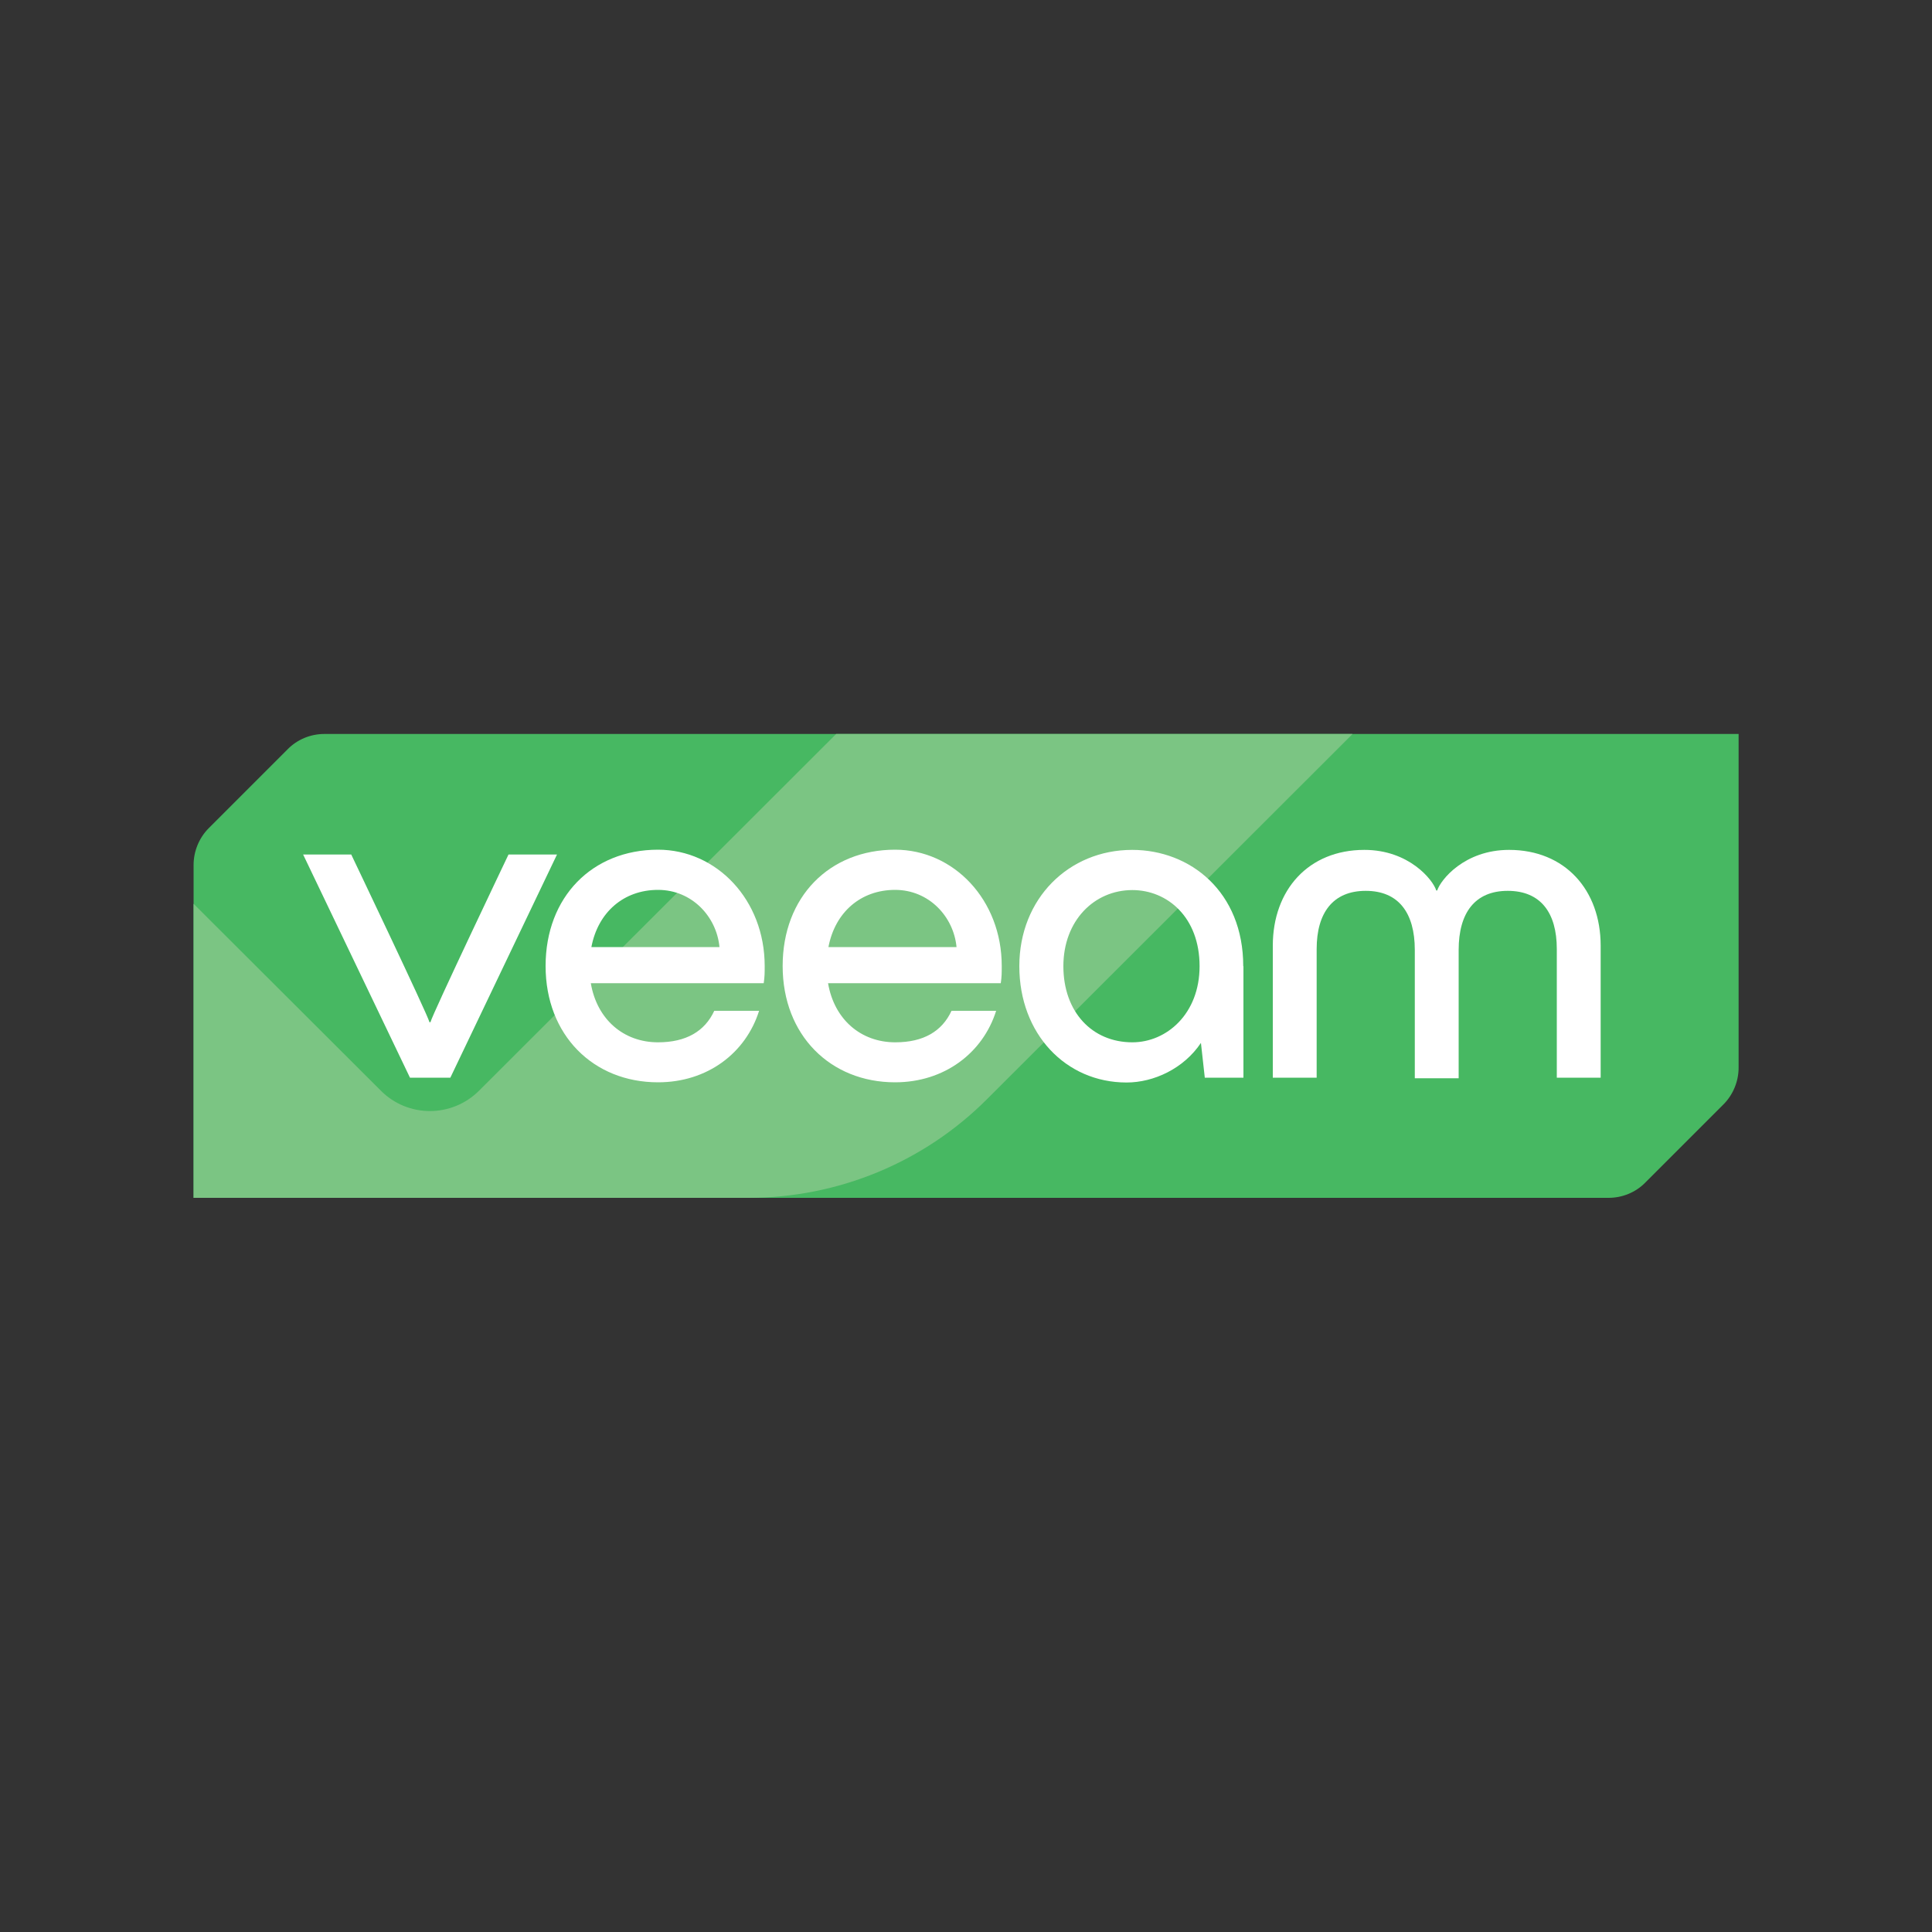
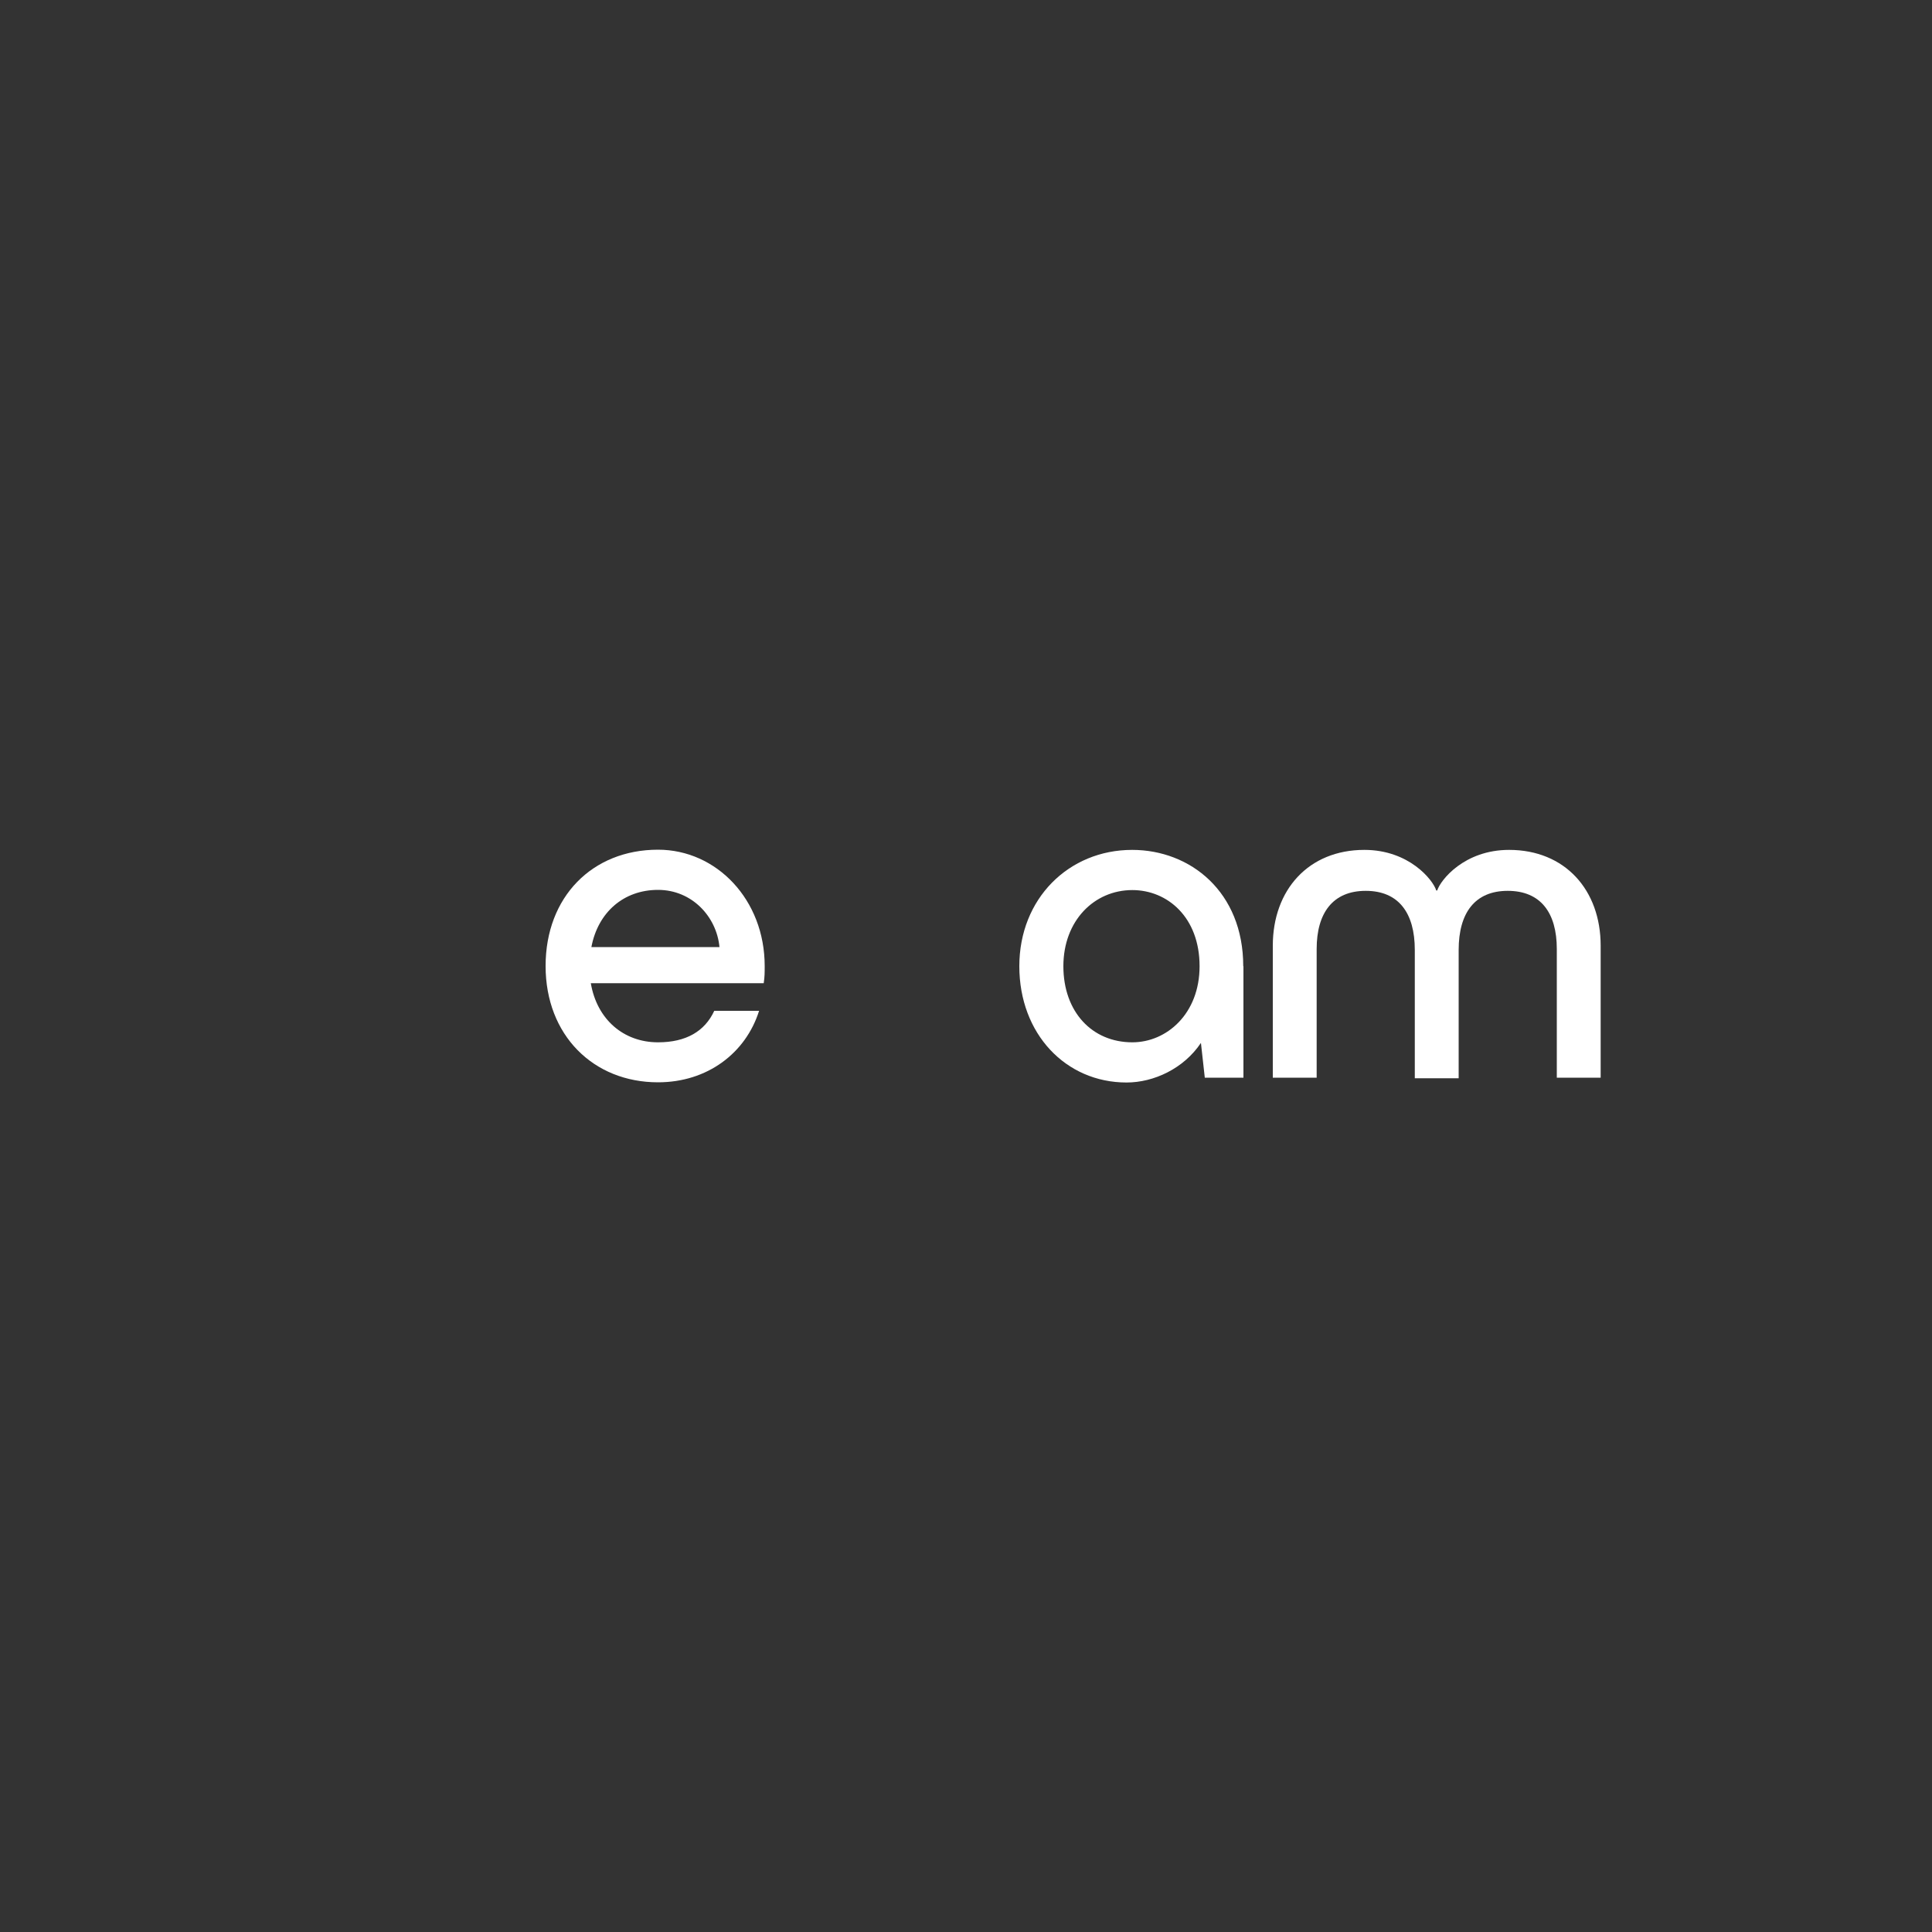
<svg xmlns="http://www.w3.org/2000/svg" id="veeam" viewBox="0 0 100 100">
  <rect x="0" y="0" width="100" height="100" fill="#333333" stroke="none" />
  <defs>
    <style>      .cls-1 {        fill: #47b862;      }      .cls-2 {        fill: #fff;      }      .cls-3 {        fill: #7bc583;      }    </style>
  </defs>
-   <path class="cls-1" d="M14.89,38.78l-4.08,4.08c-.5.5-.79,1.19-.79,1.91v17.23h73.24c.71,0,1.4-.28,1.9-.79l4.04-4.04c.5-.5.79-1.19.79-1.91v-17.27H16.79c-.71,0-1.4.28-1.9.79Z" />
-   <path class="cls-3" d="M70,38l-18.92,18.9c-3.27,3.27-7.71,5.1-12.34,5.1H10.02v-15.22h0l9.69,9.67c1.4,1.41,3.68,1.41,5.09,0l18.48-18.46h26.72Z" />
  <g>
-     <path class="cls-2" d="M21.22,55.78l-5.53-11.55h2.49s3.95,8.27,4.05,8.68h.05c.1-.42,4.04-8.68,4.04-8.68h2.51l-5.52,11.55s-2.09,0-2.09,0Z" />
    <path class="cls-2" d="M39.53,50.89h-8.95c.32,1.88,1.7,3.06,3.48,3.06,1.45,0,2.42-.57,2.91-1.63h2.32c-.69,2.19-2.68,3.7-5.23,3.7-3.35,0-5.82-2.44-5.82-6.02s2.42-6.02,5.82-6.02c3.03,0,5.52,2.59,5.52,6.02,0,.35,0,.55-.05.89h0ZM30.61,49.02h6.63c-.15-1.58-1.43-2.96-3.18-2.96-1.78,0-3.11,1.16-3.45,2.96Z" />
-     <path class="cls-2" d="M51.81,50.89h-8.95c.32,1.88,1.7,3.06,3.48,3.06,1.46,0,2.42-.57,2.91-1.63h2.31c-.69,2.19-2.69,3.7-5.23,3.7-3.35,0-5.82-2.44-5.82-6.02s2.42-6.02,5.82-6.02c3.03,0,5.52,2.59,5.52,6.02,0,.35,0,.55-.05.89h0ZM42.88,49.02h6.63c-.15-1.58-1.43-2.96-3.18-2.96-1.78,0-3.11,1.16-3.45,2.96Z" />
    <path class="cls-2" d="M64.36,50.01v5.77h-2l-.2-1.8c-.89,1.33-2.44,2.05-3.85,2.05-3.15,0-5.55-2.52-5.55-6.02s2.56-6.02,5.84-6.02c3.01,0,5.75,2.17,5.75,6.02ZM62.09,50.01c0-2.54-1.67-3.94-3.48-3.94-1.97,0-3.57,1.58-3.57,3.94s1.48,3.94,3.57,3.94c1.78,0,3.48-1.48,3.48-3.94Z" />
    <path class="cls-2" d="M65.88,55.78v-6.83c0-2.89,1.85-4.96,4.74-4.96,2.31,0,3.55,1.55,3.72,2.1h.05c.17-.54,1.4-2.1,3.72-2.1,2.89,0,4.74,2.07,4.74,4.96v6.83h-2.27v-6.66c0-1.88-.84-3.01-2.54-3.01s-2.54,1.14-2.54,3.06v6.64h-2.27v-6.64c0-1.92-.84-3.06-2.54-3.06s-2.54,1.14-2.54,3.01v6.66h-2.28Z" />
  </g>
</svg>